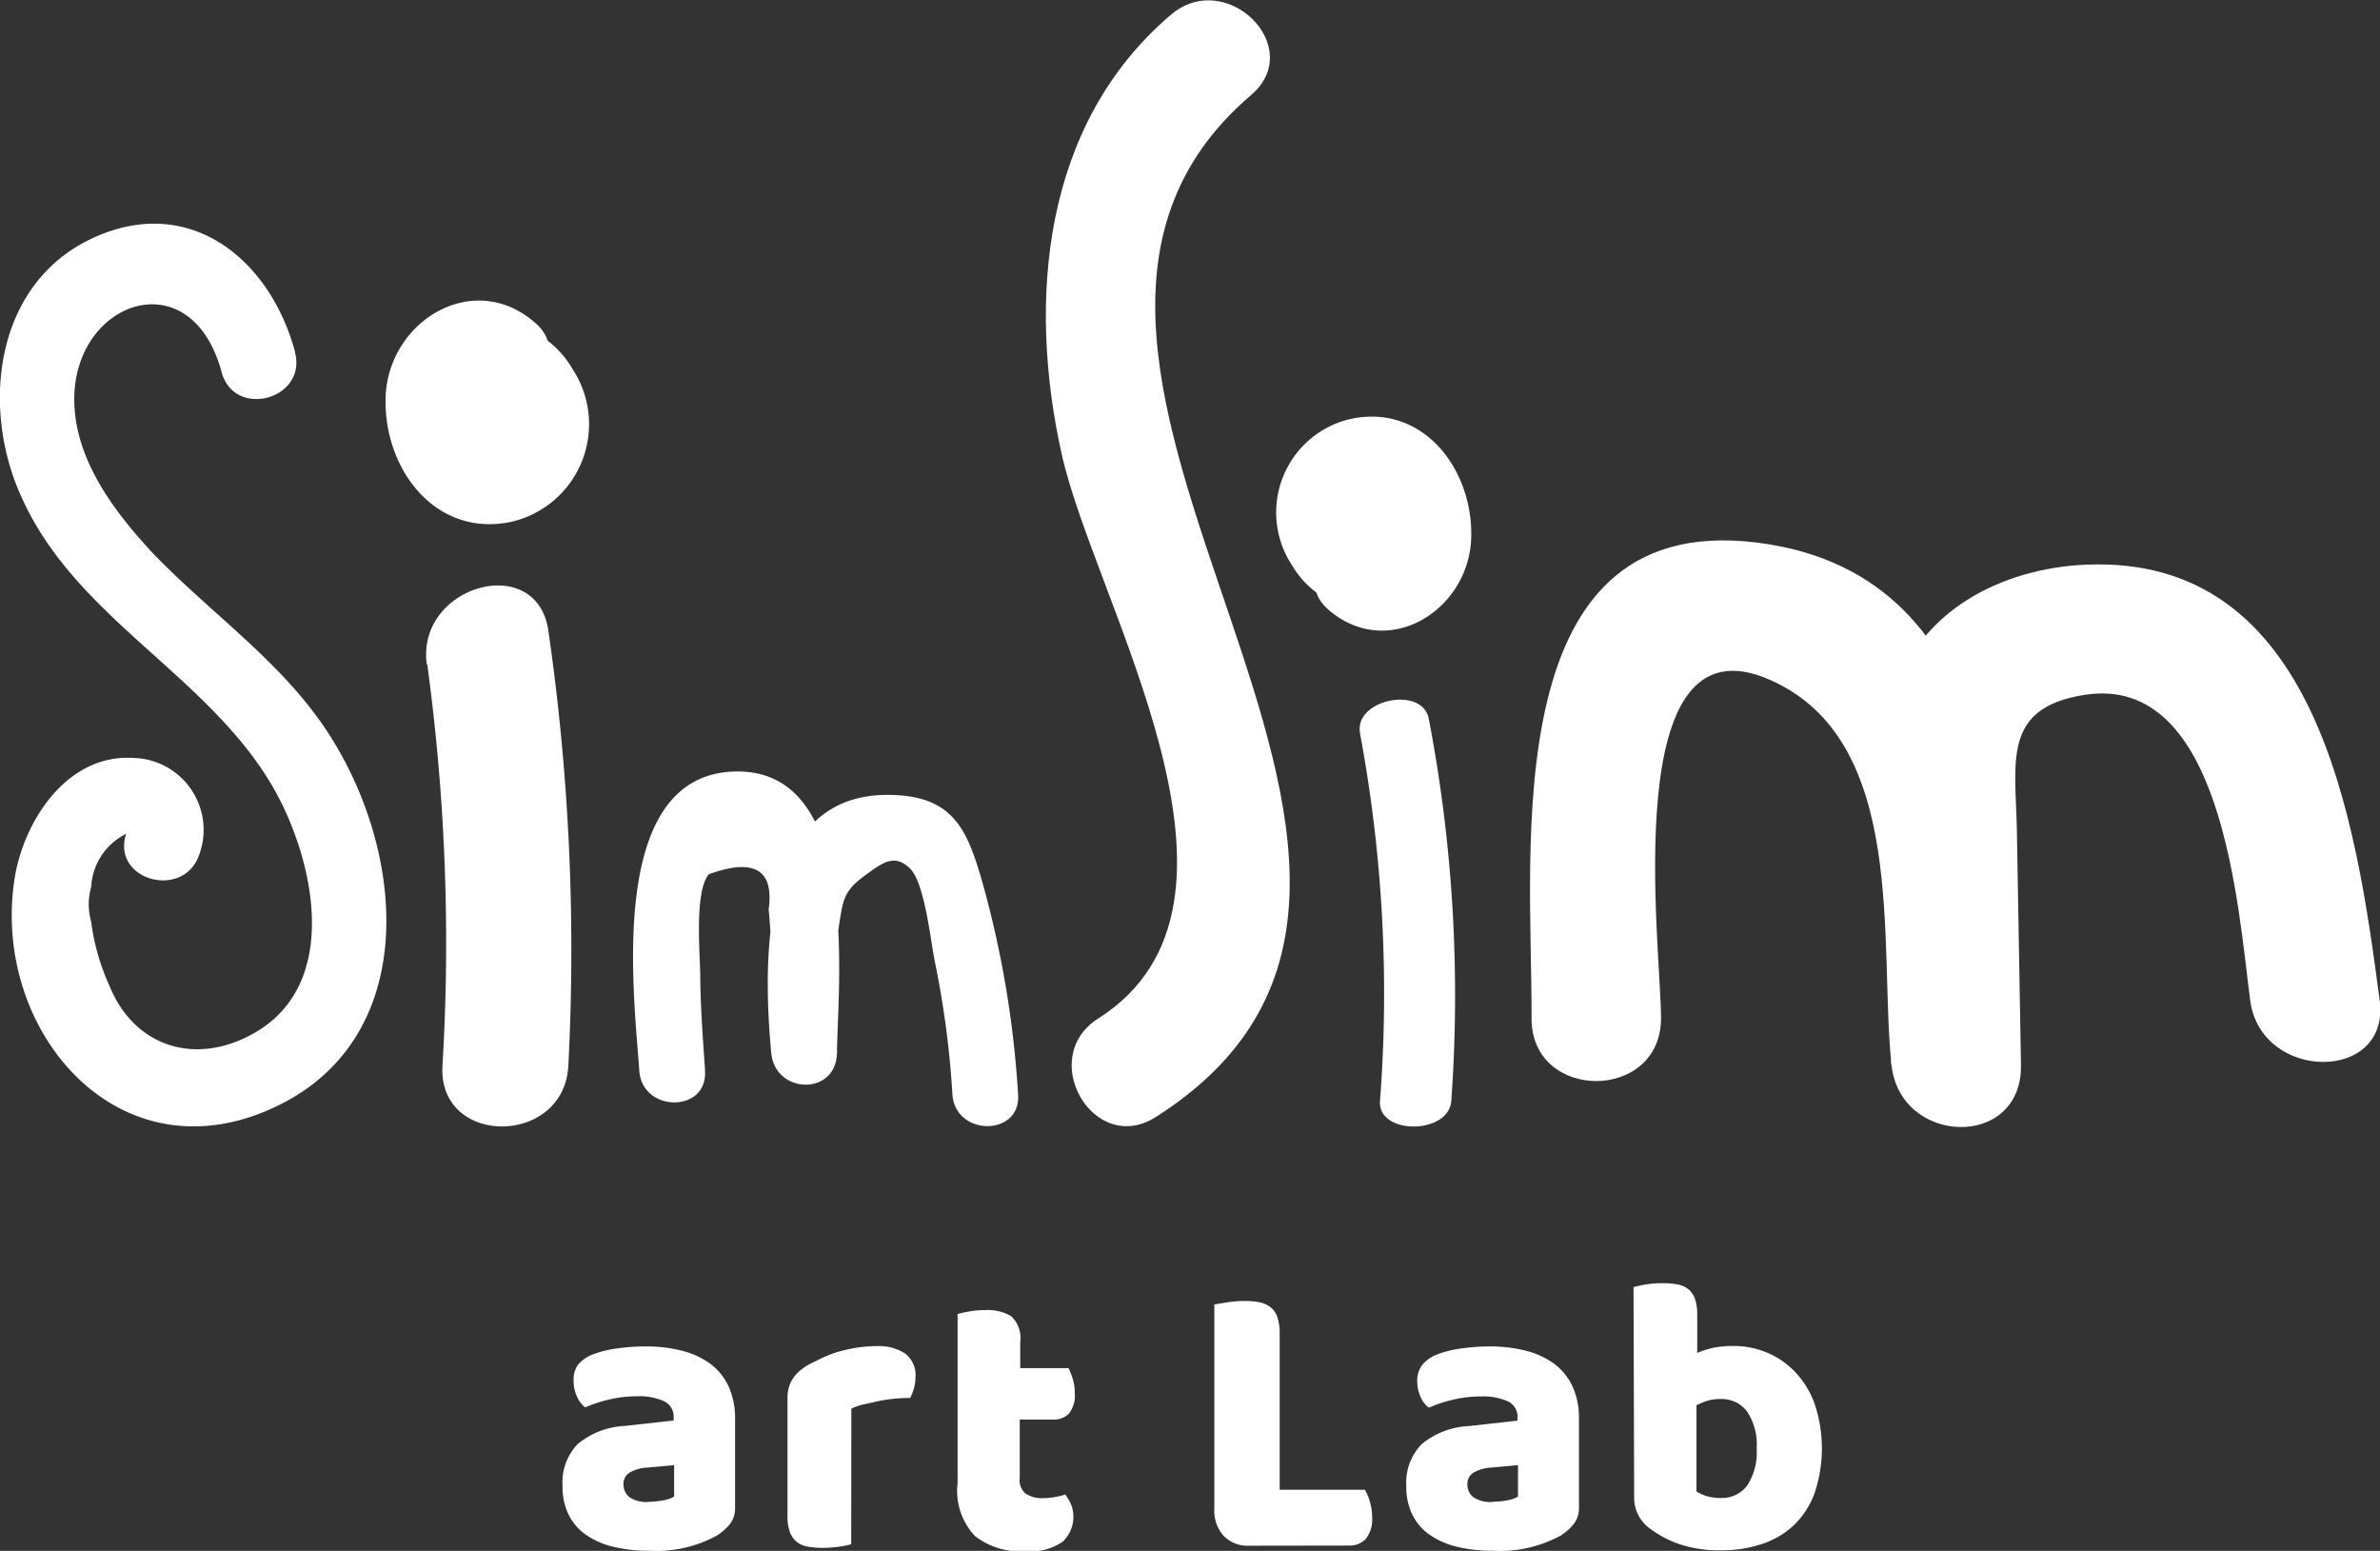
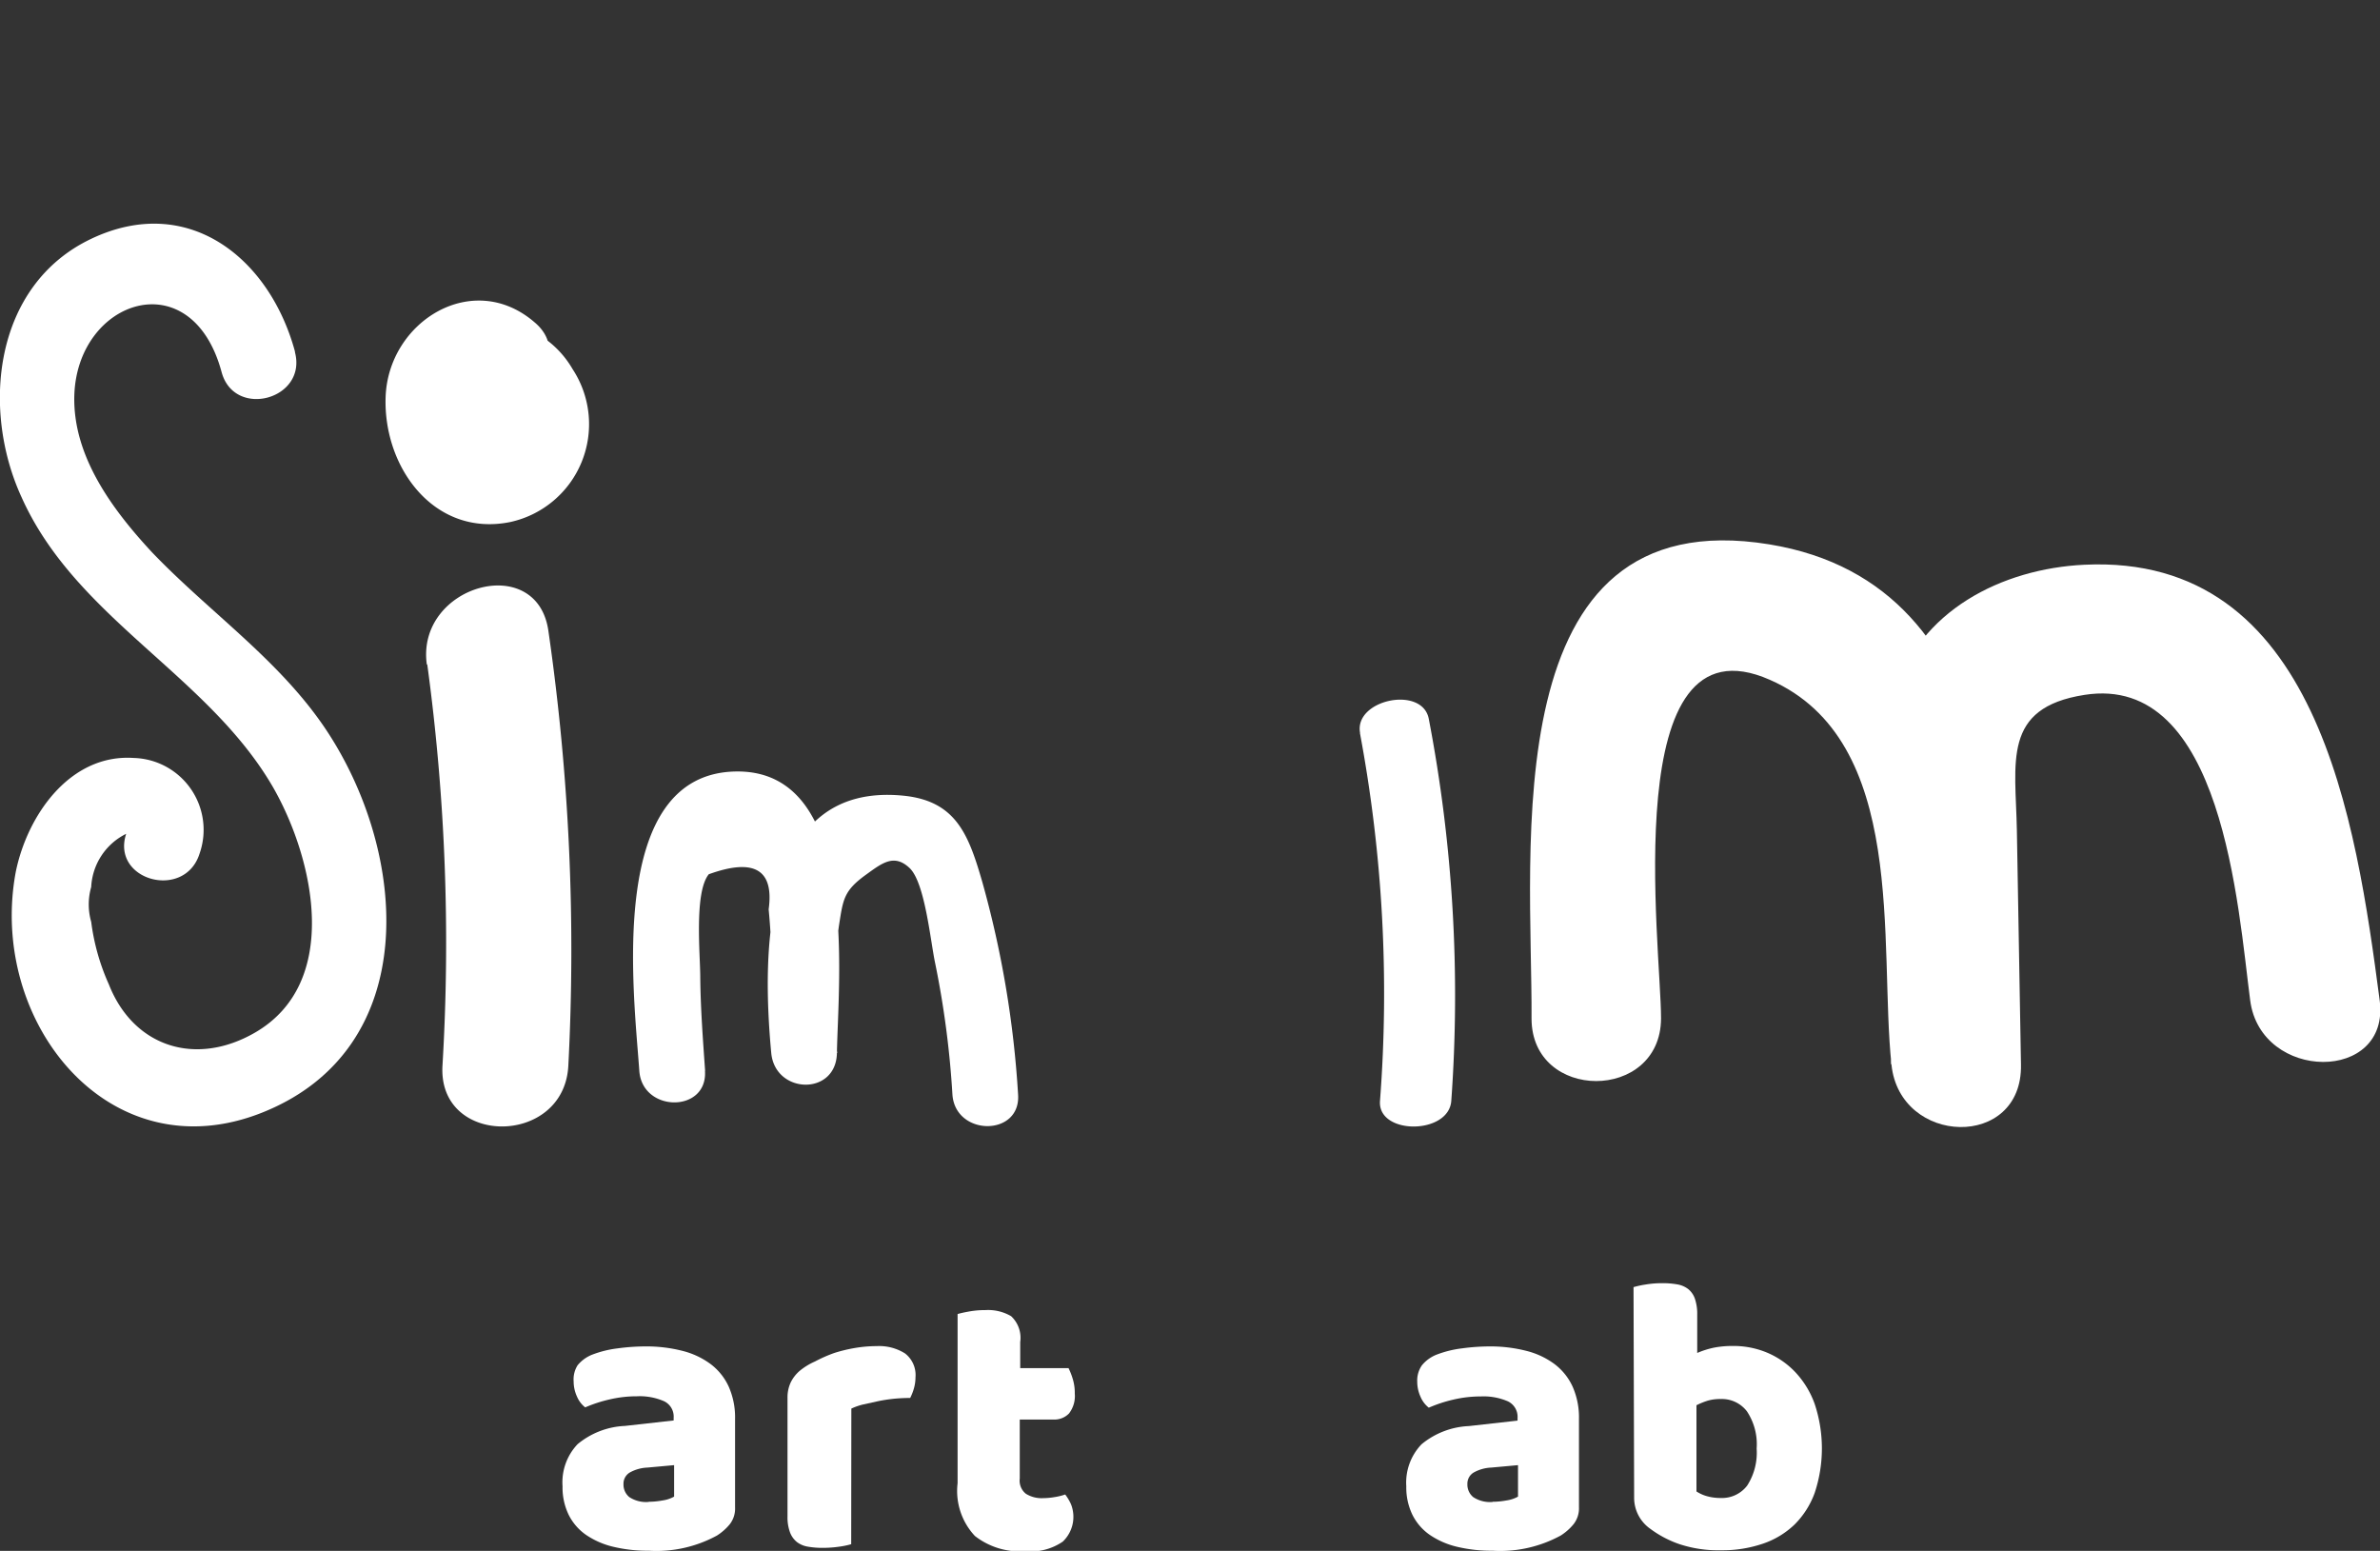
<svg xmlns="http://www.w3.org/2000/svg" viewBox="0 0 156.58 102.02">
  <rect x="0" y="0" width="156.58" height="102.02" fill="#333333" stroke="none" />
  <defs>
    <style>.cls-1{fill:#fff;}</style>
  </defs>
  <title>Asset 42</title>
  <g id="Layer_2" data-name="Layer 2">
    <g id="Layer_1-2" data-name="Layer 1">
      <path class="cls-1" d="M46.39,70.45c-.14-2-.3-4.1-.32-6.15,0-1.51-.41-5.59.56-6.79q4.48-1.62,3.94,2.31.15,1.57.19,3.14c.08,2.1,0,4.21,0,6.31h4.32a33.65,33.65,0,0,1,.12-8.41c.27-1.72.31-2.27,1.8-3.34,1.05-.76,1.83-1.37,2.84-.42s1.37,4.77,1.68,6.24A61.24,61.24,0,0,1,62.66,72c.19,2.76,4.51,2.78,4.32,0a66.42,66.42,0,0,0-2.36-14c-.9-3.11-1.73-5.32-5.2-5.66-9.34-.91-9.29,10.34-8.68,16.93.26,2.72,4.27,2.83,4.32,0,.09-4.94,1.52-18.65-6.65-18.52-8.54.14-6.71,14.54-6.35,19.69.19,2.76,4.51,2.78,4.32,0Z" />
      <path class="cls-1" d="M19.41,23.14C17.75,17,12.4,12.67,6,15.71s-7.26,11.17-4.58,17C5,40.71,13.73,44.41,18,51.85c2.69,4.74,4.44,12.81-1.23,16.08-3.92,2.26-8,.92-9.61-3.18A14.43,14.43,0,0,1,6,60.64a4.15,4.15,0,0,1,0-2.29,4.13,4.13,0,0,1,2.3-3.5c-1,3.07,3.83,4.38,4.82,1.33a4.73,4.73,0,0,0-4.32-6.32c-4.2-.28-7,3.77-7.76,7.48C-.81,67.2,7.19,77.21,17.27,73.18c10.6-4.24,9.6-17.13,4.12-25.27C18.32,43.36,13.77,40.27,10,36.33,7.4,33.53,4.77,30,4.89,26c.2-6.31,7.72-8.84,9.69-1.52.84,3.1,5.66,1.79,4.82-1.33Z" />
-       <path class="cls-1" d="M77,1c-8.39,7.17-9.42,18.7-7.15,28.88C72.06,39.76,84.2,59.41,72.25,67c-4.06,2.58-.3,9.08,3.79,6.48C101.57,57.24,61.35,24.17,82.3,6.26,86,3.12,80.65-2.17,77,1Z" />
      <path class="cls-1" d="M28.11,43.71a135.64,135.64,0,0,1,1,26.4c-.3,5.33,8,5.31,8.28,0a146.52,146.52,0,0,0-1.31-28.6c-.74-5.26-8.72-3-8,2.2Z" />
      <path class="cls-1" d="M30.91,29.7l.19.23-.73-1.26,0,.28V27.43l.5-.79,1.44-.39c2.06,0,1,.44,1,.41q.12-.51-.05-.34.2-.61,0-.14a1,1,0,0,1-1,.56.48.48,0,0,1,.24.12c0-.08.33.34.29.28.56.7.4,1.34-.18,1.56-.35.13-.59.19-.84-.06a3.92,3.92,0,0,1-.57-1.48,2.62,2.62,0,0,1,.17-1.76c.14-.34.61.5-.18-.18,2.76,2.4,6.81-1.62,4-4-4.07-3.54-9.65-.08-9.82,4.9-.16,4.64,3.21,9.23,8.2,8.22a6.59,6.59,0,0,0,4.1-10.06,6.36,6.36,0,0,0-6-3.16,4.92,4.92,0,0,0-4.12,5C27.58,28.66,29.1,31.9,32,32a3.78,3.78,0,0,0,2.92-6.3,2.87,2.87,0,0,0-4,0,2.91,2.91,0,0,0,0,4Z" />
      <path class="cls-1" d="M89.47,48.22a92.92,92.92,0,0,1,1.32,24.2c-.17,2.25,4.52,2.24,4.69,0A96.43,96.43,0,0,0,94,47.29c-.42-2.22-4.94-1.27-4.52.93Z" />
-       <path class="cls-1" d="M91.54,32l-.18-.22.7,1.2,0-.27v1.45l-.48.76-1.38.37c-2,0-.94-.42-1-.39q-.12.49,0,.33-.19.58,0,.14a.91.91,0,0,1,1-.53A.46.46,0,0,1,90,34.7c0,.08-.32-.32-.28-.27-.54-.67-.39-1.29.17-1.5.34-.13.57-.18.8.05a3.75,3.75,0,0,1,.55,1.41,2.51,2.51,0,0,1-.16,1.68c-.14.33-.58-.47.17.17-2.64-2.29-6.52,1.55-3.86,3.86,3.9,3.38,9.23.08,9.4-4.69.15-4.44-3.07-8.83-7.85-7.87A6.31,6.31,0,0,0,85,37.18a6.09,6.09,0,0,0,5.7,3,4.71,4.71,0,0,0,3.95-4.8c.06-2.45-1.39-5.54-4.19-5.61a3.62,3.62,0,0,0-2.79,6,2.75,2.75,0,0,0,3.86,0,2.79,2.79,0,0,0,0-3.86Z" />
      <path class="cls-1" d="M109.28,67c0-4.73-2.91-26.74,7.16-22.28,9.12,4,7.16,17.37,8,25.32.55,5.33,8.62,5.6,8.52,0l-.27-15.41c-.08-4.49-1-8.07,4.45-8.92,9.1-1.43,10.1,14,10.9,20.1.7,5.36,9.23,5.43,8.52,0C155,54,152.48,36.4,137.12,37.15c-5.38.26-10.91,3-12.54,8.61-1,3.38-.46,7.31-.4,10.75L124.41,70h8.52c-1.25-12.13-.31-31.53-16.52-34.19C98.2,32.83,100.82,56,100.76,67c0,5.48,8.49,5.49,8.52,0Z" />
      <path class="cls-1" d="M42.48,88.57a9.51,9.51,0,0,1,2.41.29,5.25,5.25,0,0,1,1.86.87,3.87,3.87,0,0,1,1.19,1.48,5,5,0,0,1,.42,2.12v5.83a1.68,1.68,0,0,1-.35,1.11,3.6,3.6,0,0,1-.84.74,8.33,8.33,0,0,1-4.48,1,9.69,9.69,0,0,1-2.34-.26,5.37,5.37,0,0,1-1.79-.78,3.51,3.51,0,0,1-1.15-1.33,4.12,4.12,0,0,1-.4-1.87A3.64,3.64,0,0,1,38,95a5.23,5.23,0,0,1,3.11-1.2l3.21-.36v-.18a1.12,1.12,0,0,0-.62-1.08,4,4,0,0,0-1.8-.33,7.86,7.86,0,0,0-1.81.21,9.21,9.21,0,0,0-1.59.52,1.78,1.78,0,0,1-.54-.71,2.38,2.38,0,0,1-.22-1A1.74,1.74,0,0,1,38,89.81a2.37,2.37,0,0,1,.94-.69,7,7,0,0,1,1.68-.42A13.7,13.7,0,0,1,42.48,88.57Zm.2,10.22a5.2,5.2,0,0,0,.92-.09,2.15,2.15,0,0,0,.75-.25V96.38l-1.76.16a2.59,2.59,0,0,0-1.13.31.85.85,0,0,0-.44.78,1.06,1.06,0,0,0,.38.85A2,2,0,0,0,42.67,98.8Z" />
      <path class="cls-1" d="M56,101.58a5.25,5.25,0,0,1-.77.16,7.46,7.46,0,0,1-1.09.08,5.46,5.46,0,0,1-1-.08,1.6,1.6,0,0,1-.72-.31,1.5,1.5,0,0,1-.45-.64,2.91,2.91,0,0,1-.16-1.05v-7.8a2.33,2.33,0,0,1,.21-1,2.38,2.38,0,0,1,.6-.77,4.25,4.25,0,0,1,1-.61A9.5,9.5,0,0,1,54.89,89a10,10,0,0,1,1.37-.33,8.71,8.71,0,0,1,1.42-.12,3.19,3.19,0,0,1,1.86.48,1.79,1.79,0,0,1,.69,1.57,2.67,2.67,0,0,1-.1.72,3.39,3.39,0,0,1-.25.64q-.51,0-1.05.05a10.43,10.43,0,0,0-1.05.16l-1,.22a4,4,0,0,0-.77.27Z" />
      <path class="cls-1" d="M67.09,97.26a1.1,1.1,0,0,0,.4,1,1.94,1.94,0,0,0,1.14.29,4.57,4.57,0,0,0,.76-.07,3.94,3.94,0,0,0,.69-.17,3.24,3.24,0,0,1,.38.64,2.25,2.25,0,0,1-.54,2.46,3.72,3.72,0,0,1-2.46.63,4.81,4.81,0,0,1-3.32-1A4.33,4.33,0,0,1,63,97.57V86.44q.27-.08.77-.17a6,6,0,0,1,1.07-.09,3,3,0,0,1,1.68.4,1.94,1.94,0,0,1,.6,1.7V90H70.3a4.63,4.63,0,0,1,.28.72,3.17,3.17,0,0,1,.13.95,1.88,1.88,0,0,1-.38,1.31,1.33,1.33,0,0,1-1,.4H67.09Z" />
-       <path class="cls-1" d="M82.17,101.68a2.18,2.18,0,0,1-1.67-.65,2.48,2.48,0,0,1-.61-1.77V85.81l.86-.14a7.39,7.39,0,0,1,1.13-.09,4.83,4.83,0,0,1,1,.09,1.72,1.72,0,0,1,.72.33,1.41,1.41,0,0,1,.44.65,3.36,3.36,0,0,1,.15,1.09V98h5.61a3.51,3.51,0,0,1,.32.77,3.42,3.42,0,0,1,.15,1,2.08,2.08,0,0,1-.42,1.47,1.46,1.46,0,0,1-1.1.43Z" />
      <path class="cls-1" d="M98,88.57a9.51,9.51,0,0,1,2.41.29,5.25,5.25,0,0,1,1.86.87,3.88,3.88,0,0,1,1.19,1.48,5,5,0,0,1,.42,2.12v5.83a1.68,1.68,0,0,1-.36,1.11,3.59,3.59,0,0,1-.84.74,8.33,8.33,0,0,1-4.48,1,9.7,9.7,0,0,1-2.34-.26,5.37,5.37,0,0,1-1.79-.78,3.51,3.51,0,0,1-1.15-1.33,4.12,4.12,0,0,1-.4-1.87,3.64,3.64,0,0,1,1-2.76,5.23,5.23,0,0,1,3.11-1.2l3.21-.36v-.18a1.13,1.13,0,0,0-.62-1.08,4,4,0,0,0-1.8-.33,7.86,7.86,0,0,0-1.81.21A9.22,9.22,0,0,0,94,92.6a1.79,1.79,0,0,1-.54-.71,2.39,2.39,0,0,1-.22-1,1.74,1.74,0,0,1,.31-1.08,2.37,2.37,0,0,1,.94-.69,7,7,0,0,1,1.68-.42A13.7,13.7,0,0,1,98,88.57Zm.2,10.22a5.2,5.2,0,0,0,.92-.09,2.15,2.15,0,0,0,.75-.25V96.38l-1.76.16a2.59,2.59,0,0,0-1.13.31.85.85,0,0,0-.44.78,1.06,1.06,0,0,0,.38.85A2,2,0,0,0,98.21,98.8Z" />
      <path class="cls-1" d="M107.47,84.67a6.14,6.14,0,0,1,.78-.17,6.62,6.62,0,0,1,1.1-.09,5.45,5.45,0,0,1,1,.08,1.6,1.6,0,0,1,.72.31,1.4,1.4,0,0,1,.44.64,3.12,3.12,0,0,1,.15,1.05V89a5.73,5.73,0,0,1,1.16-.36,6.55,6.55,0,0,1,1.21-.1,5.71,5.71,0,0,1,2.23.44,5.5,5.5,0,0,1,1.86,1.29,6,6,0,0,1,1.27,2.09,9.27,9.27,0,0,1,0,5.84,5.66,5.66,0,0,1-1.33,2.09,5.59,5.59,0,0,1-2.09,1.26,8.29,8.29,0,0,1-2.73.43,8.19,8.19,0,0,1-2.74-.4,7,7,0,0,1-1.91-1,2.49,2.49,0,0,1-1.08-2.08Zm5.73,13.87a2.08,2.08,0,0,0,1.75-.82,4,4,0,0,0,.62-2.43,3.91,3.91,0,0,0-.64-2.45,2.07,2.07,0,0,0-1.71-.81,3,3,0,0,0-.84.1,4.76,4.76,0,0,0-.77.31v5.67a2.45,2.45,0,0,0,.65.3A3.24,3.24,0,0,0,113.2,98.54Z" />
    </g>
  </g>
</svg>